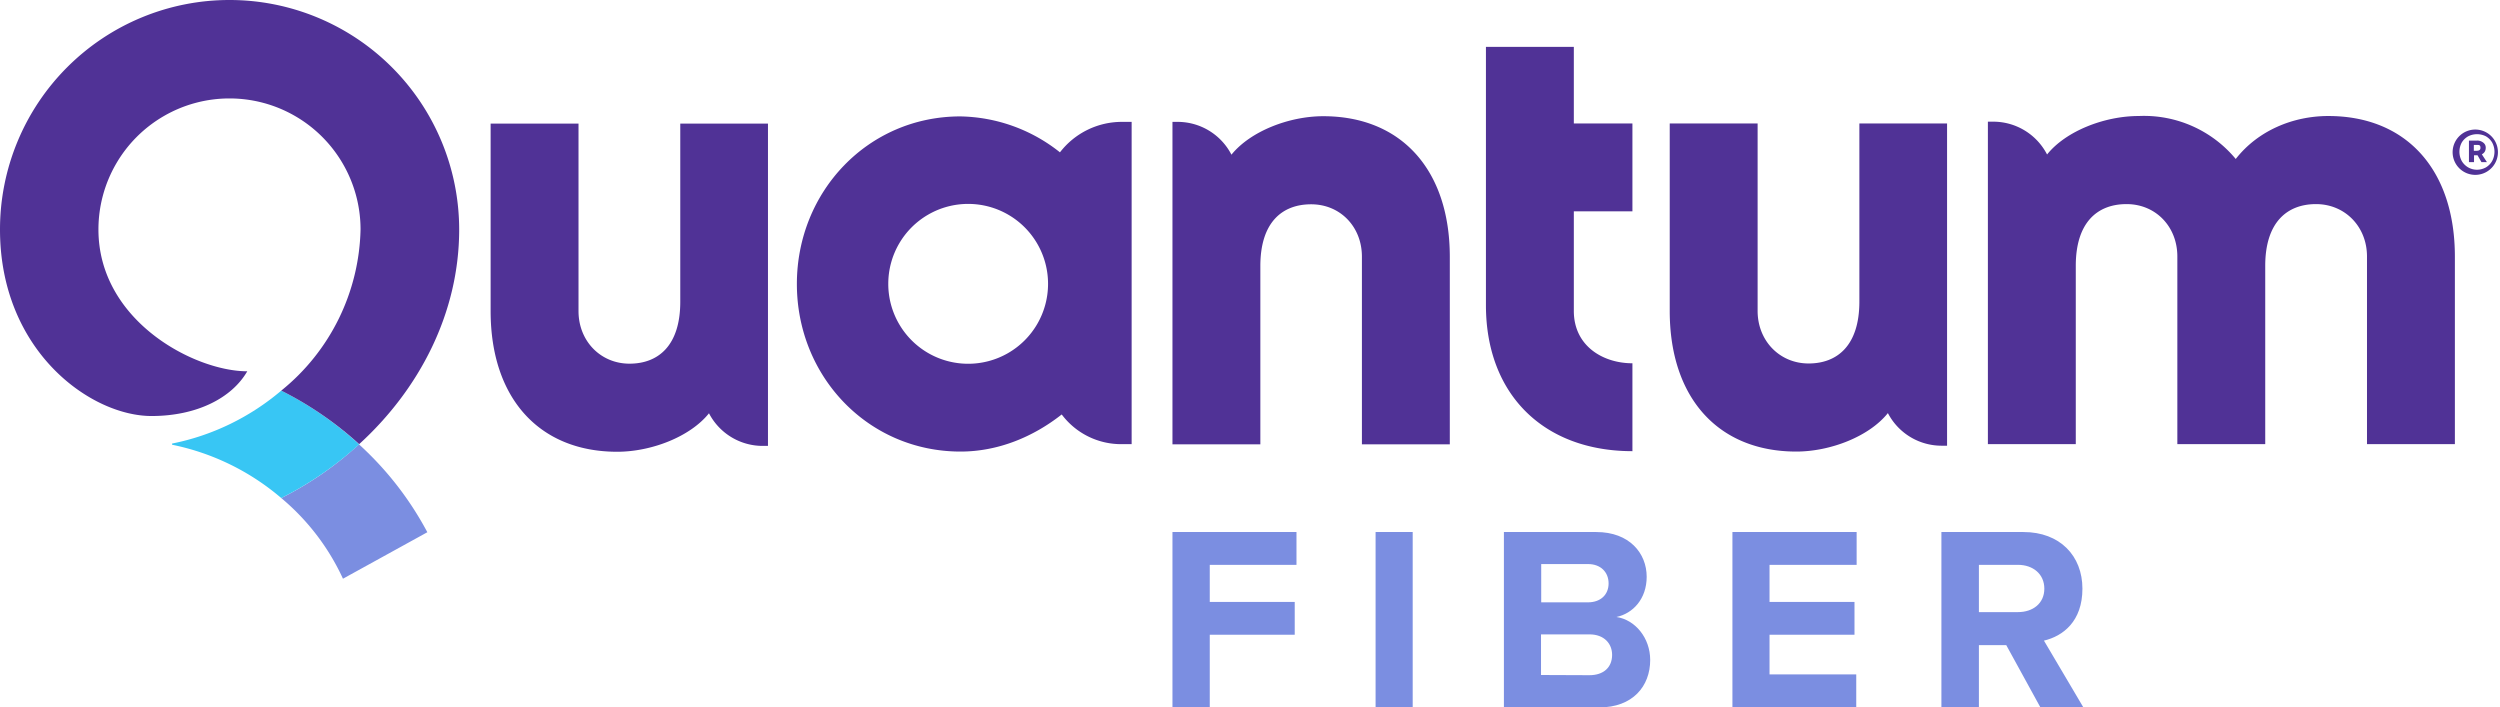
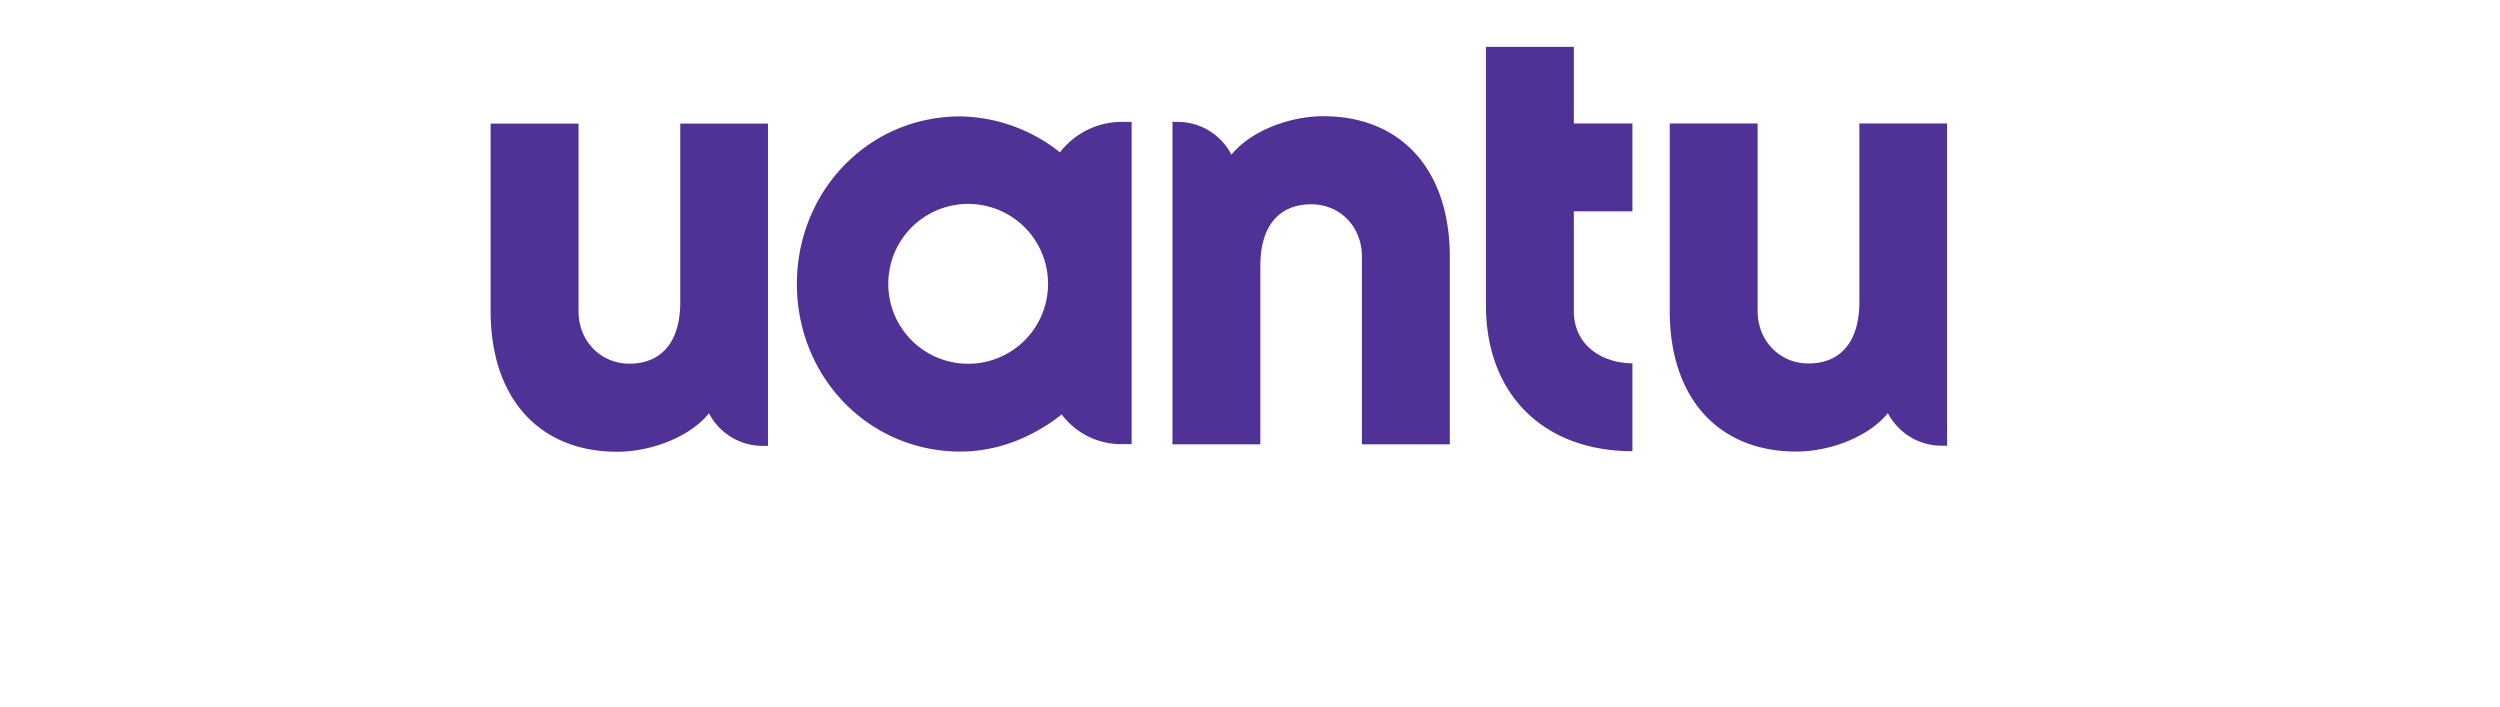
<svg xmlns="http://www.w3.org/2000/svg" id="Layer_1" viewBox="0 0 1280 362.2">
  <defs>
    <style>.cls-1{fill:#503296}.cls-2{fill:#7b8ee1}</style>
  </defs>
-   <path class="cls-2" d="M600.3 272.4h63.5v16.8h-44.4v19h43.5V325h-43.5v37.2h-19.1zm104 0h19v89.8h-19zm65.7 0h47.3c17 0 25.8 10.9 25.8 22.9 0 11.3-7 18.8-15.5 20.6 9.6 1.4 17.3 10.7 17.3 22 0 13.5-9 24.3-26.1 24.3H770zm43 36c6.6 0 10.6-4 10.6-9.7s-4-9.9-10.5-9.9h-24v19.6zm.8 37.3c7.2 0 11.6-4 11.6-10.4 0-5.7-4-10.5-11.6-10.5H789v20.8zm73.2-73.3h63.6v16.8H906v19h43.5V325H906v20.3h44.4v16.9H887zm140.2 57.9h-14v31.9H994v-89.8h42c18.7 0 30.2 12.2 30.2 29s-10 24.3-19.7 26.6l20.2 34.2h-22zm6-41.1h-20v24.2h20c7.7 0 13.5-4.5 13.5-12s-5.8-12.2-13.5-12.2" />
  <path class="cls-1" d="M805.8 24h-45v132.3c0 45.5 29.4 74.7 75 74.7v-45c-14.9 0-30-8.7-30-26.8v-51h30v-45h-30zM348.3 154.5c0 22.4-11.2 31.7-26 31.7s-26.1-11.6-26.1-26.9v-96h-45v96c0 44.7 25 72 64.8 72 17.5 0 37.4-7.7 47-19.7a31 31 0 0 0 27.9 16.7h2.3v-165h-44.9zm297-18.3c0-22.3 11.1-31.6 26-31.6s26 11.5 26 26.8v96.1h45v-96c0-44.7-25-72-64.8-72-17.5 0-37.3 7.7-47 19.7a31 31 0 0 0-27.8-16.8h-2.4v165.1h45zM952 154.4c0 22.4-11.2 31.7-26 31.7s-26.1-11.6-26.1-26.9v-96h-45v96c0 44.7 25 72 64.8 72 17.4 0 37.3-7.7 46.9-19.7a31 31 0 0 0 27.9 16.7h2.4v-165H952zm-372.6-92h-4.7a40 40 0 0 0-32 15.6 84 84 0 0 0-51-18.4c-47.3 0-83.7 38.5-83.7 85.8s36.4 85.8 83.8 85.8c19.2 0 37.2-7.5 51.8-19a38 38 0 0 0 31.1 15.2h4.7zm-42.8 83a40.9 40.9 0 1 1-81.8-.1 40.9 40.9 0 0 1 81.8 0" />
-   <path class="cls-2" d="M183.9 227.4Q165.9 244 144 255a118 118 0 0 1 31.6 41.3l43.2-23.8q-13.6-25.5-35-45" />
-   <path d="M144 200c-16 13.6-35.3 23-55.9 27.1v.6A124 124 0 0 1 144 255a178 178 0 0 0 39.9-27.5A177 177 0 0 0 144 200" fill="#38c6f4" />
-   <path class="cls-1" d="M117.5 0A117.5 117.5 0 0 0 0 117.5C0 179.6 46.3 213 77.6 213c23.1 0 41.1-9.2 49-22.9-27 0-76.2-25.8-76.2-72.6a67.1 67.1 0 1 1 134.2 0A109 109 0 0 1 144 200a178 178 0 0 1 39.9 27.4c30.7-28 51.2-67 51.2-109.9A117.6 117.6 0 0 0 117.5 0m900.3 227.4h45v-91.3c0-22.3 11.1-31.6 26-31.6s26 11.5 26 26.8v96.1h45v-91.3c0-22.3 11.2-31.6 26-31.6s26.1 11.5 26.1 26.8v96.1h45v-96c0-44.7-25-72-64.8-72-18 0-36 7.4-47.4 22a61 61 0 0 0-49.7-22c-17.5 0-37.3 7.7-46.9 19.7a31 31 0 0 0-28-16.8h-2.3zm250.4-137.9a11.6 11.6 0 1 1 .4-23.1 11.6 11.6 0 0 1-.4 23.1m0-2.6q2.4 0 4.6-1.2 2.1-1.3 3.2-3.3a10 10 0 0 0 0-9.4 9 9 0 0 0-3.2-3.2 10 10 0 0 0-9.1 0 9 9 0 0 0-3.3 3.2 10 10 0 0 0 0 9.4 9 9 0 0 0 7.8 4.5m-4.1-3.9V72h3.8q1.9-.2 3.5 1 1.3 1 1.3 2.6 0 2.4-2 3.4l2.6 4h-2.8l-2-3.5h-1.8V83zm3.9-8.8h-1.4v3h1.4q2 0 2-1.5c0-1.5-.7-1.5-2-1.5" />
</svg>